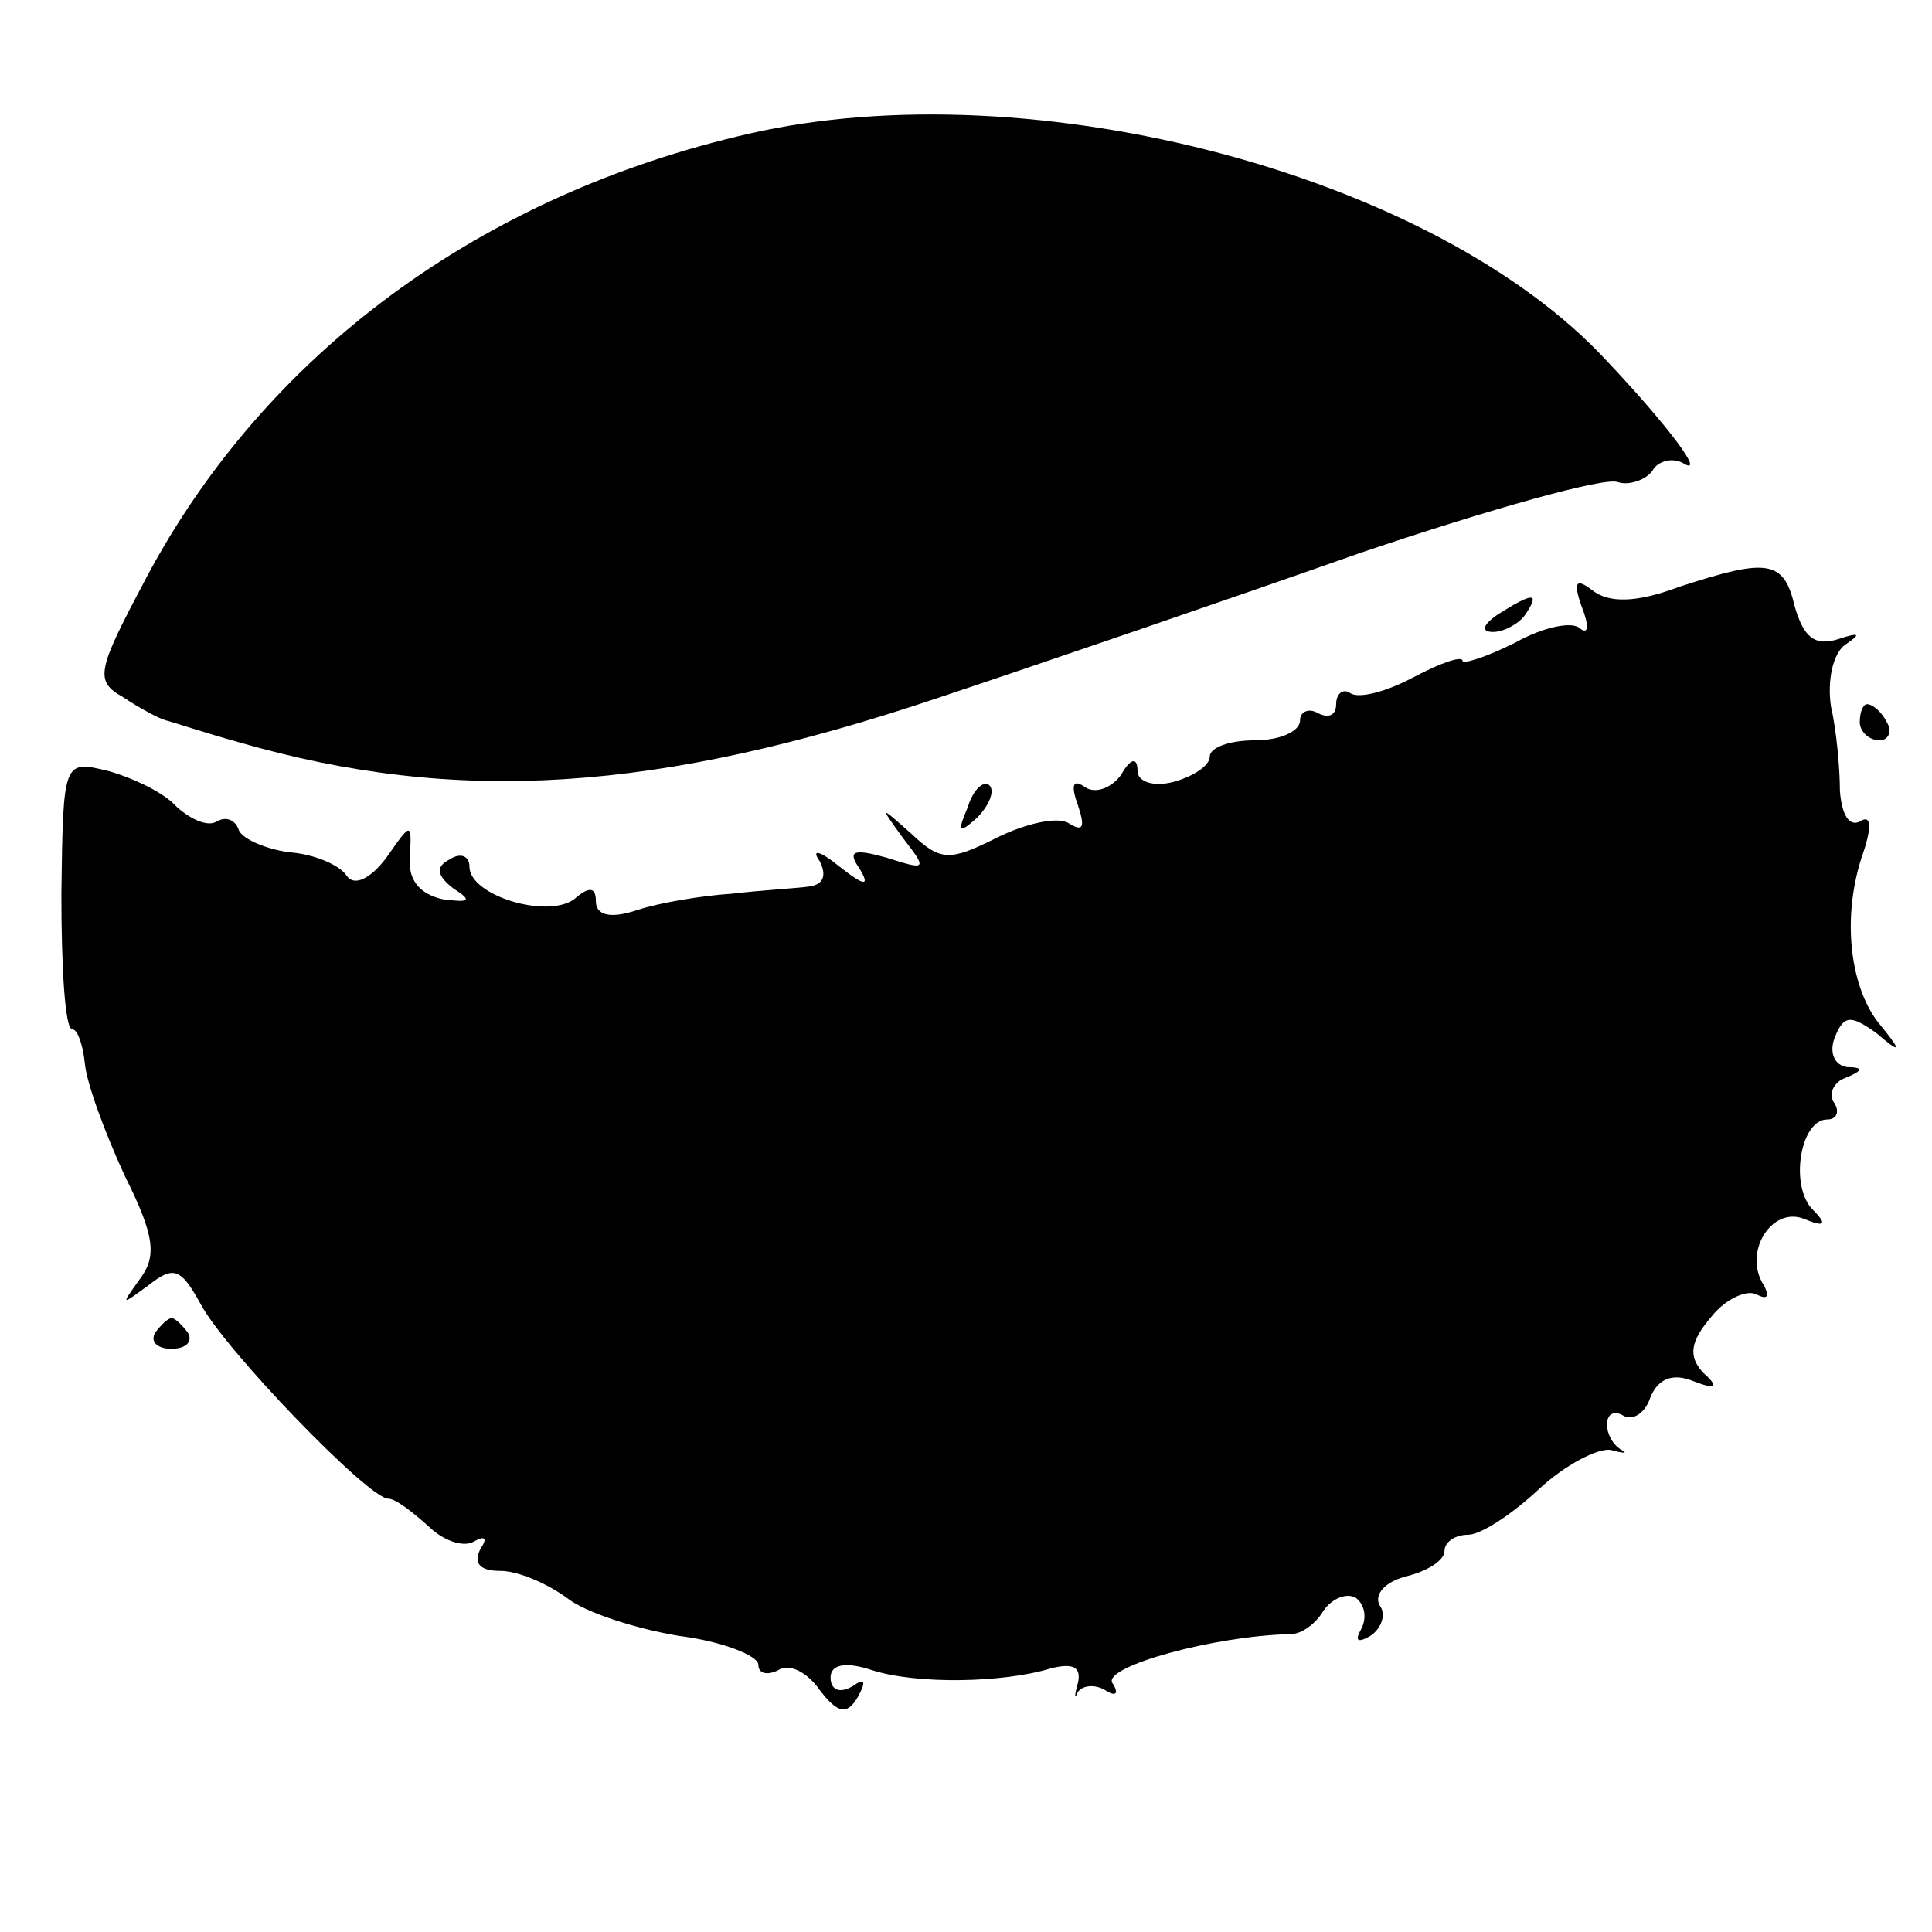
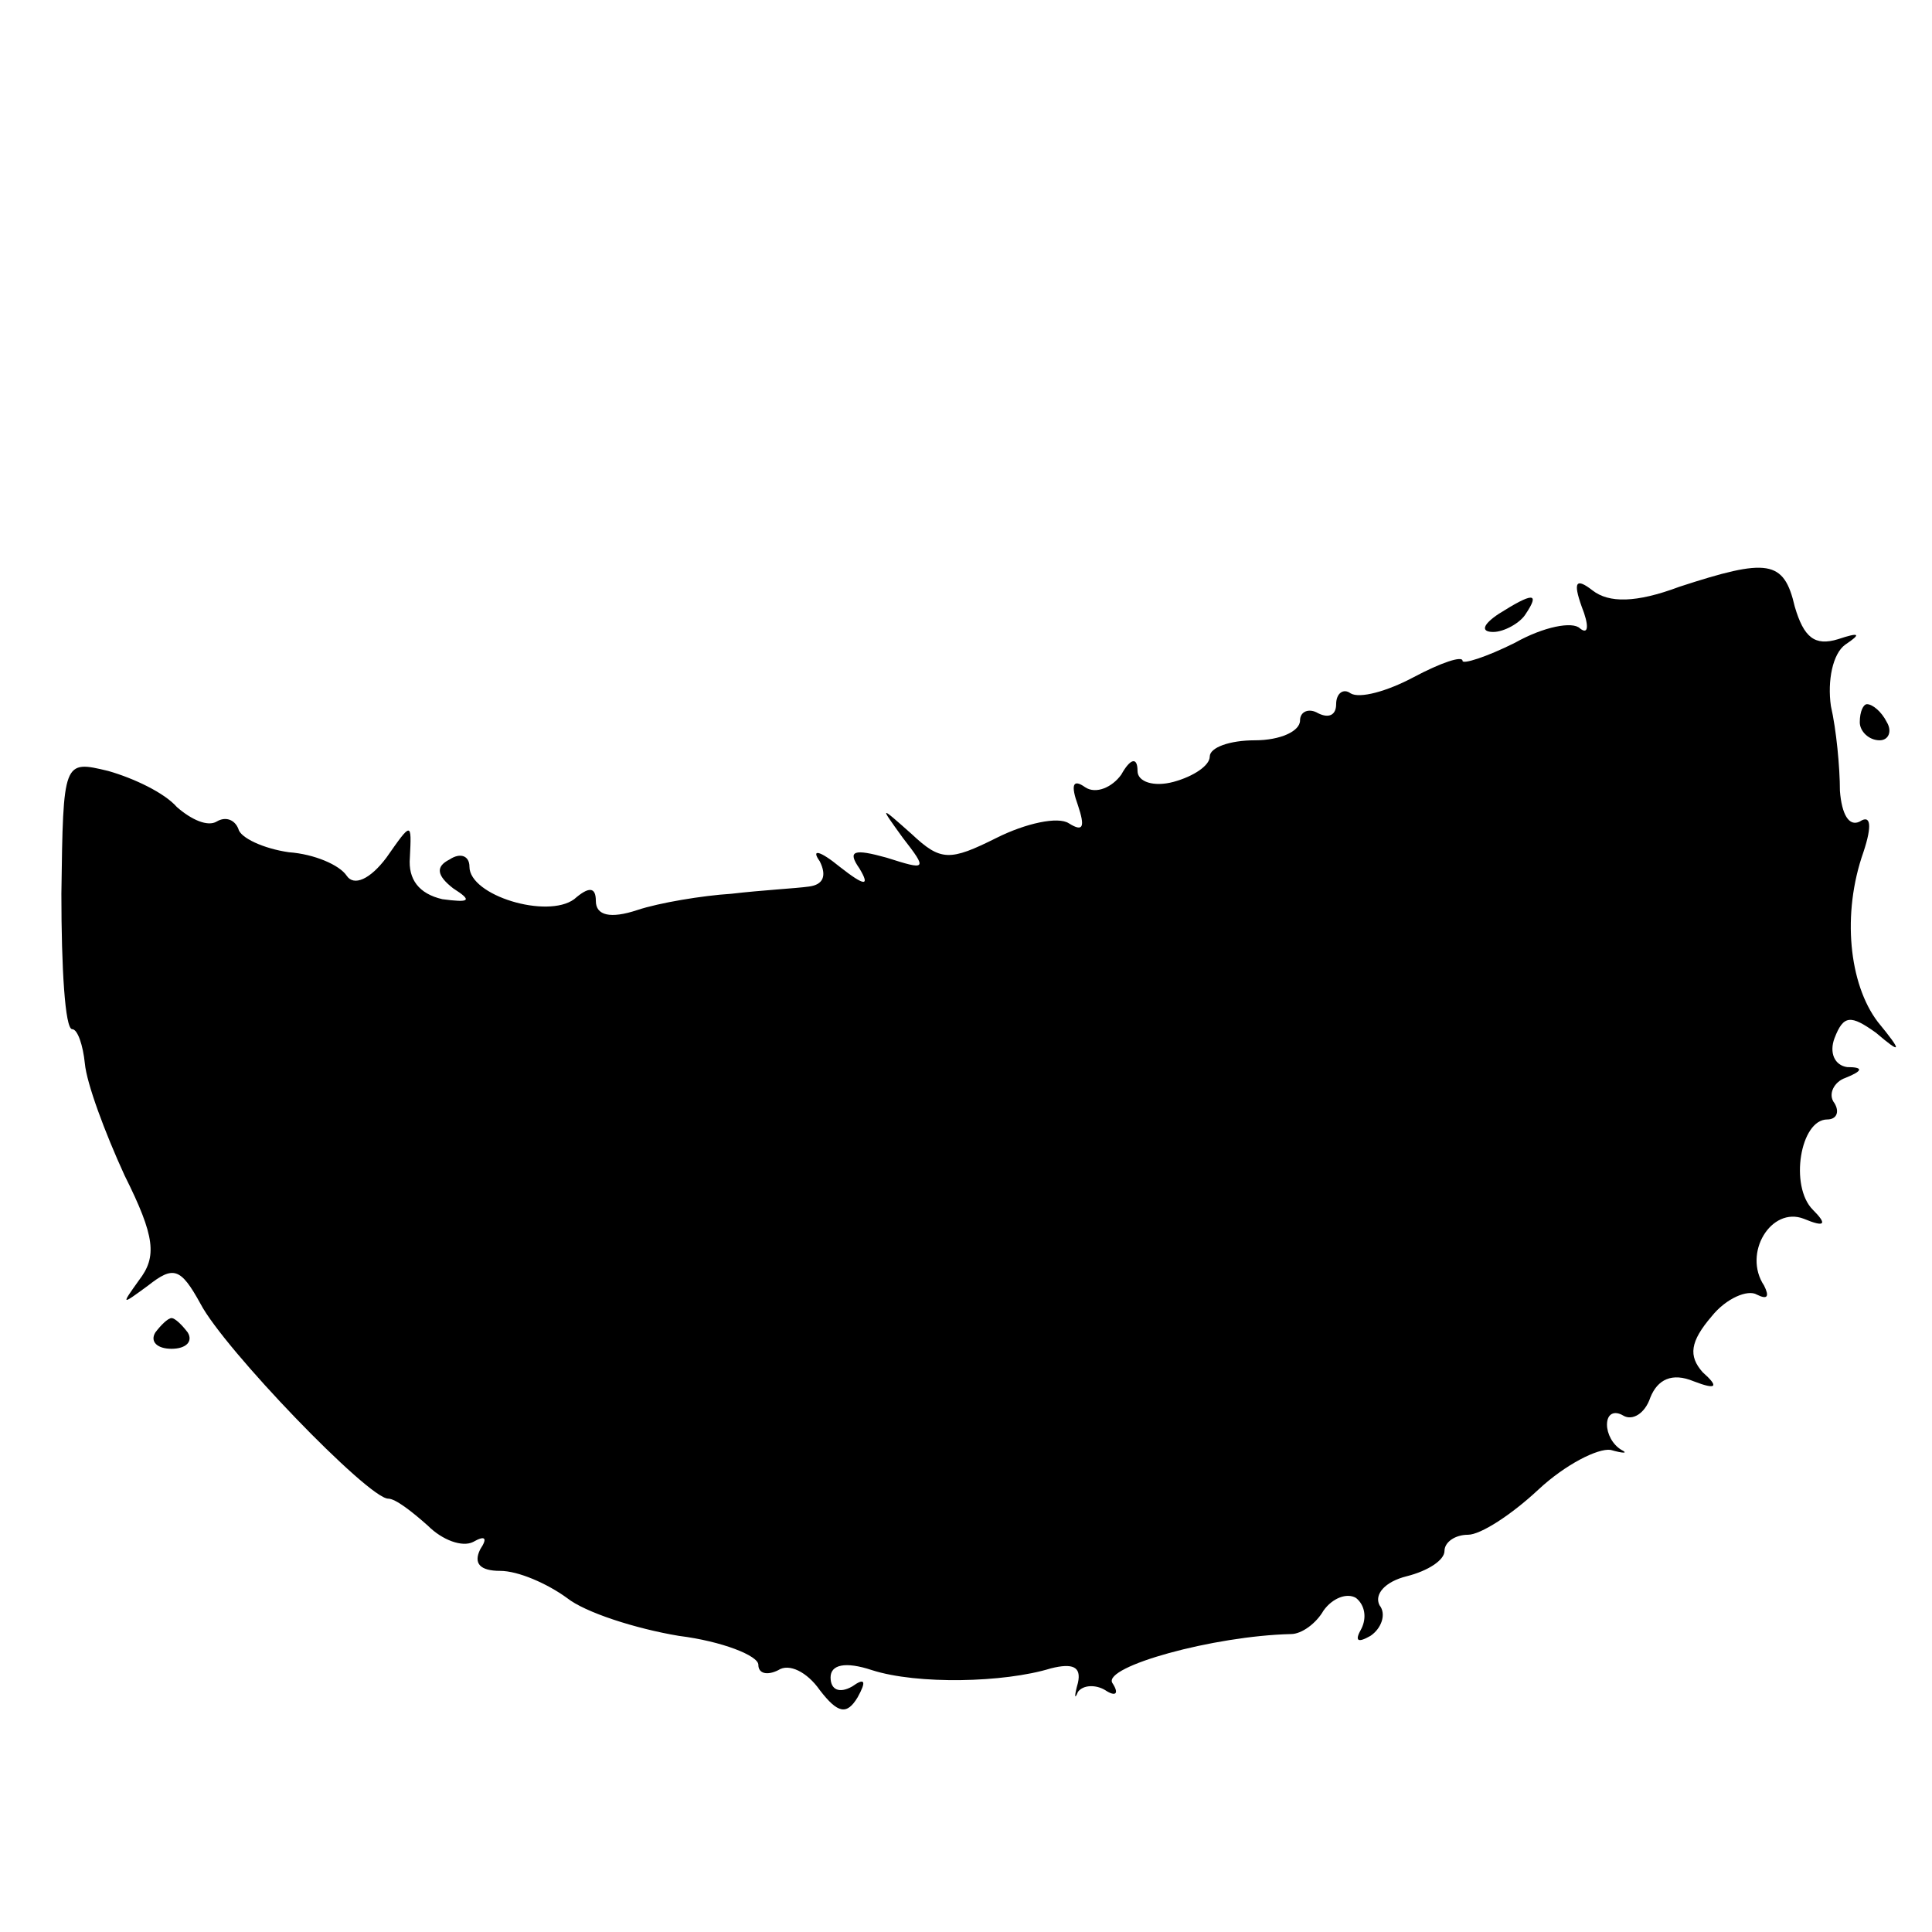
<svg xmlns="http://www.w3.org/2000/svg" version="1.0" width="107pt" height="107pt" viewBox="0 0 107 107" preserveAspectRatio="xMidYMid meet">
  <g transform="translate(0,107) scale(0.1,-0.1)" fill="#000000" stroke="none">
-     <path d="M415 996 c-149 -34 -268 -122 -334 -246 -27 -51 -29 -57 -13 -66 9 -6 20 -12 24 -13 4 -1 22 -7 40 -12 121 -35 232 -28 389 25 57 19 162 55 233 80 71 24 135 42 142 39 6 -2 15 1 19 6 3 6 12 8 18 4 11 -6 -9 21 -43 57 -95 103 -318 162 -475 126z" />
+     <path d="M415 996 z" />
    <path d="M930 745 c-24 -9 -39 -9 -48 -2 -9 7 -11 5 -6 -9 4 -10 4 -16 -1 -12 -4 4 -20 1 -36 -8 -16 -8 -29 -12 -29 -10 0 3 -12 -1 -27 -9 -15 -8 -30 -12 -35 -9 -4 3 -8 0 -8 -6 0 -6 -4 -8 -10 -5 -5 3 -10 1 -10 -4 0 -6 -11 -11 -25 -11 -14 0 -25 -4 -25 -9 0 -5 -9 -11 -20 -14 -11 -3 -20 0 -20 6 0 8 -4 7 -9 -2 -5 -7 -14 -11 -20 -7 -7 5 -8 1 -4 -10 4 -12 3 -15 -5 -10 -6 4 -24 0 -40 -8 -26 -13 -31 -13 -47 2 -18 16 -18 16 -5 -2 14 -18 13 -18 -9 -11 -18 5 -22 4 -15 -6 6 -10 3 -10 -11 1 -11 9 -16 10 -11 3 4 -8 2 -13 -6 -14 -7 -1 -26 -2 -43 -4 -16 -1 -40 -5 -52 -9 -15 -5 -23 -3 -23 5 0 8 -4 8 -12 1 -15 -11 -58 2 -58 18 0 6 -5 8 -11 4 -8 -4 -7 -9 2 -16 11 -7 9 -8 -6 -6 -13 3 -19 11 -18 23 1 20 1 20 -13 0 -9 -12 -18 -16 -22 -10 -4 6 -18 12 -32 13 -14 2 -27 8 -28 13 -2 5 -7 7 -12 4 -5 -3 -14 1 -22 8 -7 8 -24 16 -38 20 -25 6 -25 6 -26 -68 0 -41 2 -75 6 -75 3 0 6 -9 7 -19 1 -11 11 -38 22 -62 17 -34 18 -45 8 -58 -10 -14 -10 -14 5 -3 14 11 18 10 29 -10 13 -25 93 -108 104 -108 4 0 13 -7 22 -15 8 -8 19 -12 25 -9 7 4 8 2 4 -4 -4 -8 0 -12 11 -12 10 0 26 -7 37 -15 10 -8 38 -17 62 -21 24 -3 44 -11 44 -16 0 -5 5 -6 11 -3 6 4 16 -1 23 -11 10 -13 15 -14 21 -4 5 9 4 11 -3 6 -7 -4 -12 -2 -12 5 0 7 8 9 23 4 25 -8 73 -7 99 1 12 3 17 1 15 -8 -2 -7 -2 -10 0 -5 3 4 10 4 15 1 6 -4 8 -2 4 4 -5 9 56 26 99 27 6 0 14 6 18 13 5 7 13 10 18 7 5 -4 6 -11 3 -17 -4 -7 -2 -8 5 -4 6 4 9 12 5 17 -3 6 3 13 15 16 12 3 21 9 21 14 0 5 6 9 13 9 7 0 24 11 39 25 15 14 33 23 40 22 7 -2 10 -2 6 0 -5 3 -8 9 -8 14 0 6 4 8 9 5 5 -3 12 1 15 10 4 10 12 14 24 9 13 -5 14 -3 5 5 -8 9 -7 17 5 31 8 10 20 15 25 12 6 -3 7 -1 4 5 -12 18 4 44 22 37 12 -5 13 -3 5 5 -13 13 -7 50 8 50 5 0 7 4 4 9 -4 5 0 12 6 14 10 4 10 6 1 6 -7 1 -10 8 -7 16 5 13 9 13 23 3 14 -12 15 -11 1 6 -16 21 -20 60 -8 94 5 15 4 21 -2 17 -6 -3 -10 4 -11 17 0 13 -2 34 -5 47 -2 14 1 29 8 34 9 6 8 7 -4 3 -13 -4 -19 1 -24 18 -6 26 -15 27 -64 11z" />
    <path d="M830 730 c-9 -6 -10 -10 -3 -10 6 0 15 5 18 10 8 12 4 12 -15 0z" />
    <path d="M1030 670 c0 -5 5 -10 11 -10 5 0 7 5 4 10 -3 6 -8 10 -11 10 -2 0 -4 -4 -4 -10z" />
-     <path d="M536 623 c-6 -14 -5 -15 5 -6 7 7 10 15 7 18 -3 3 -9 -2 -12 -12z" />
    <path d="M86 332 c-3 -5 1 -9 9 -9 8 0 12 4 9 9 -3 4 -7 8 -9 8 -2 0 -6 -4 -9 -8z" />
  </g>
</svg>